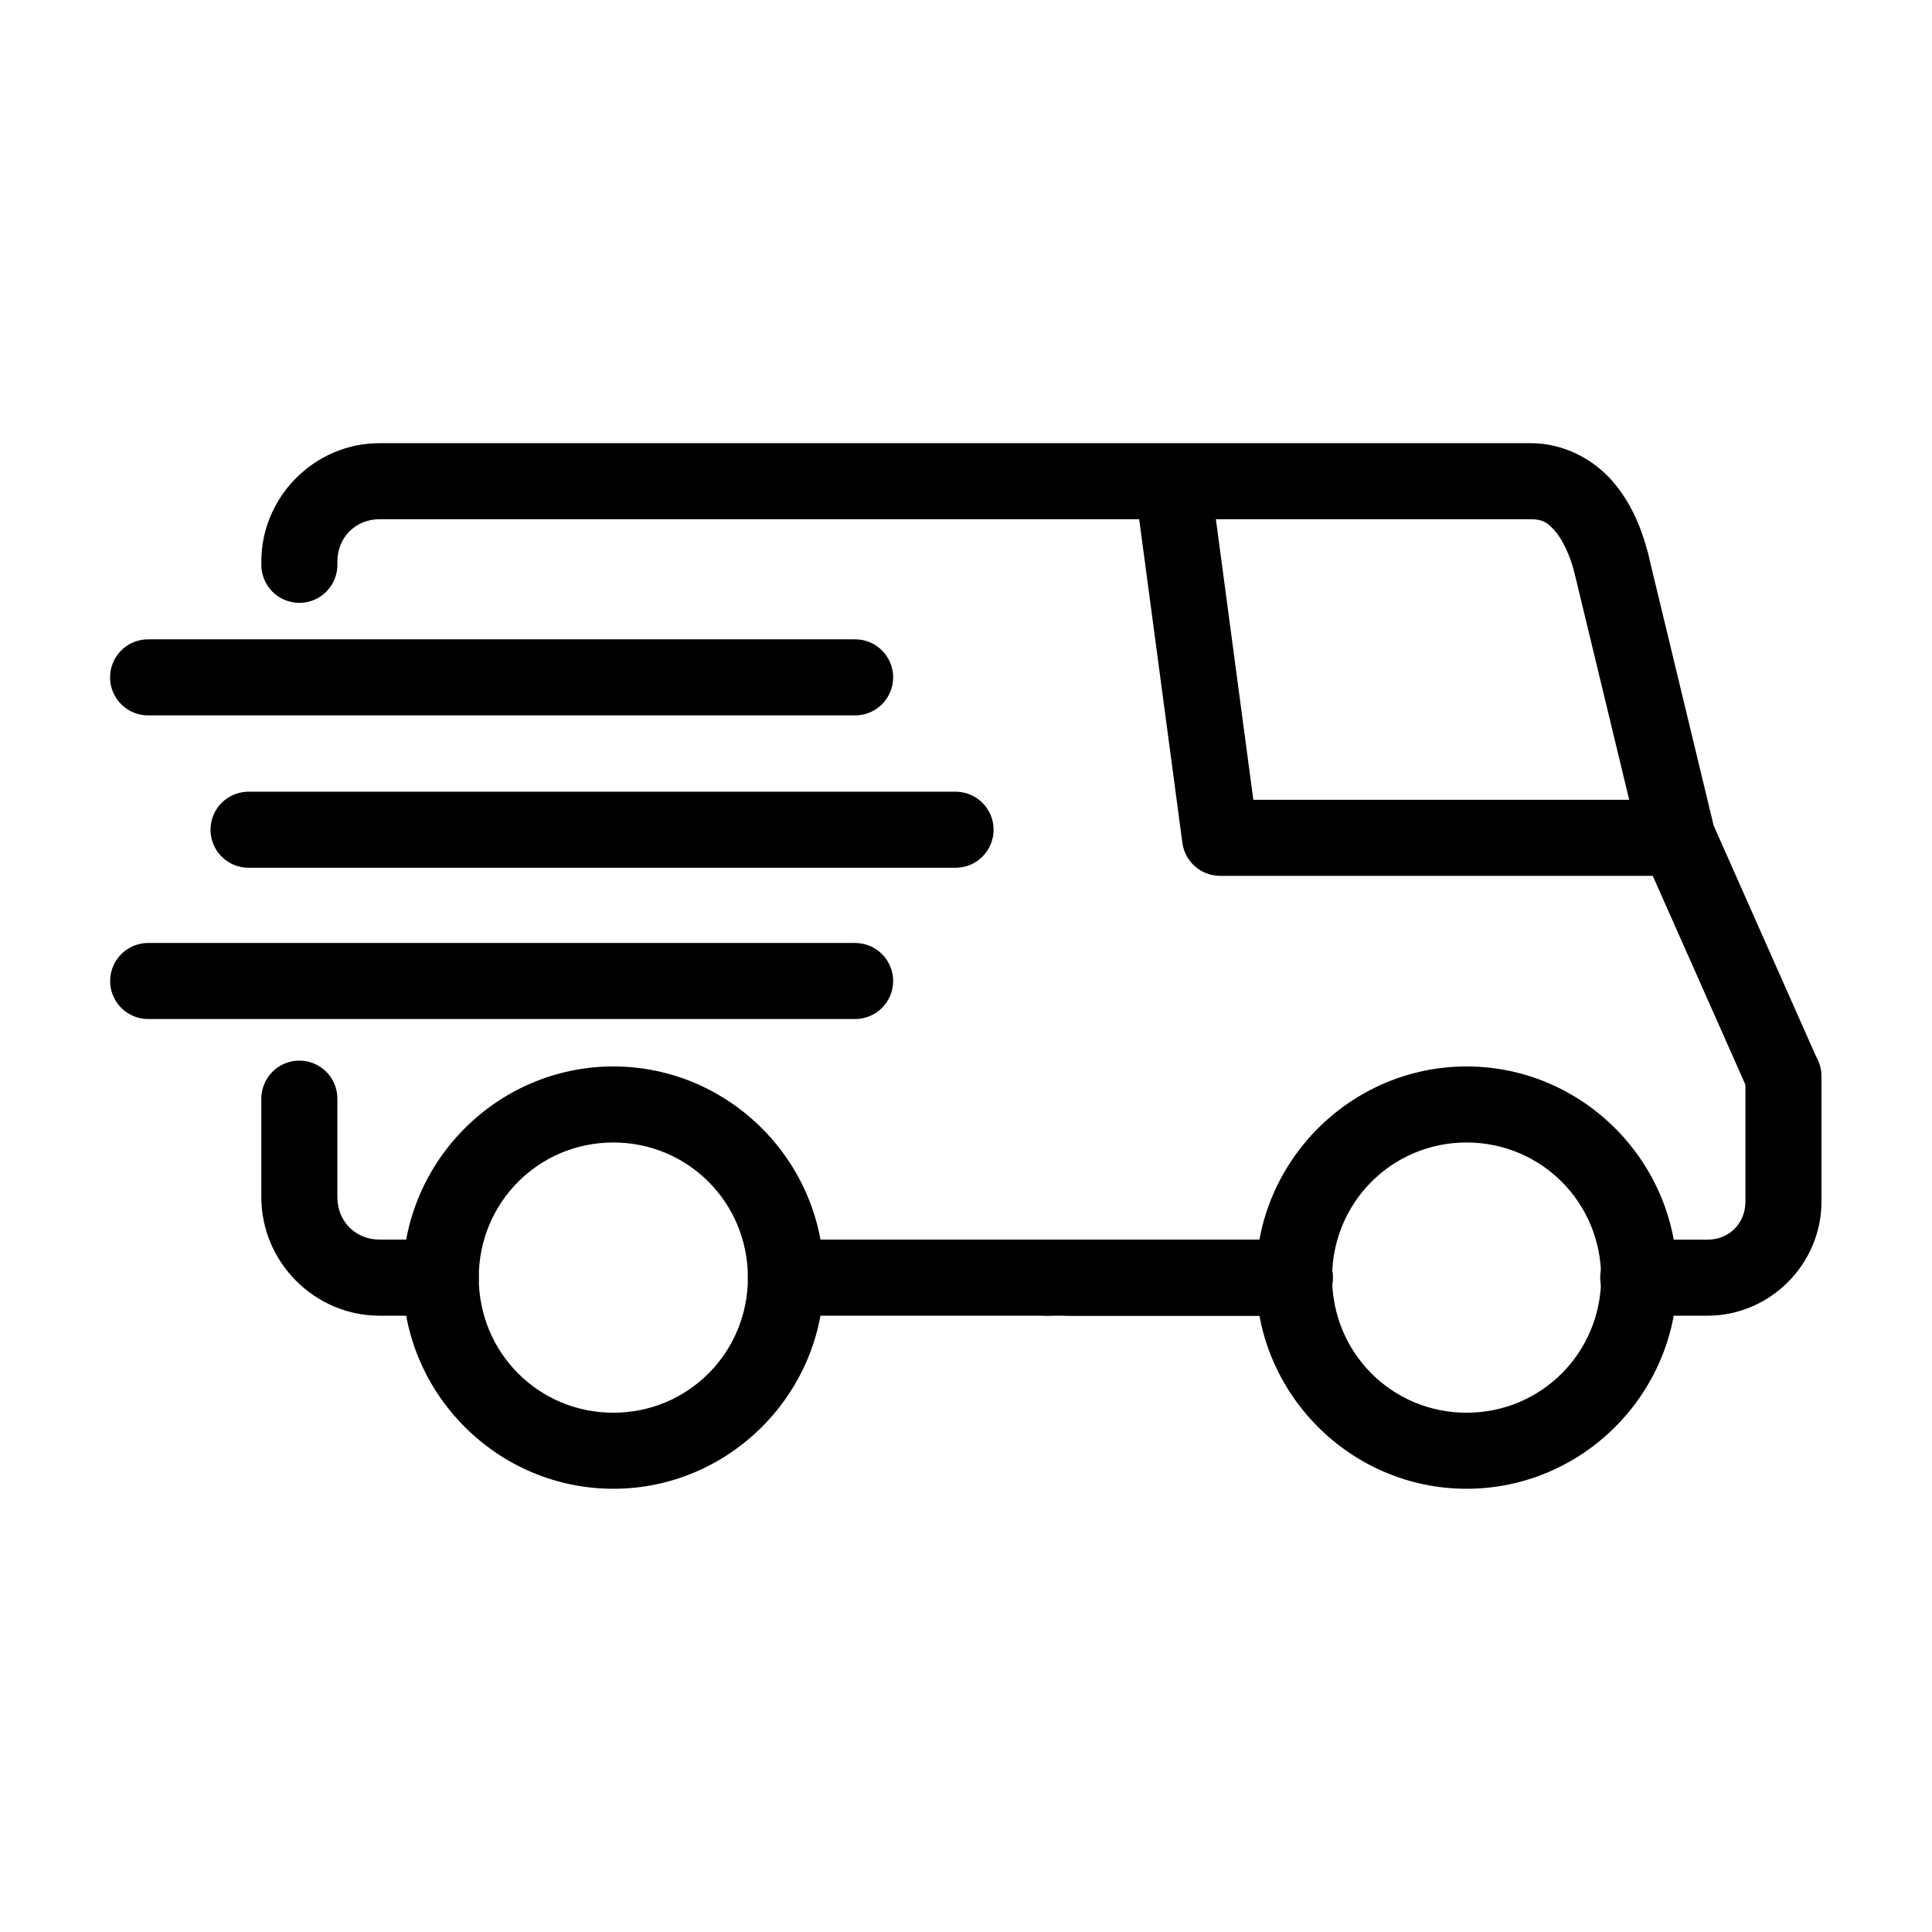
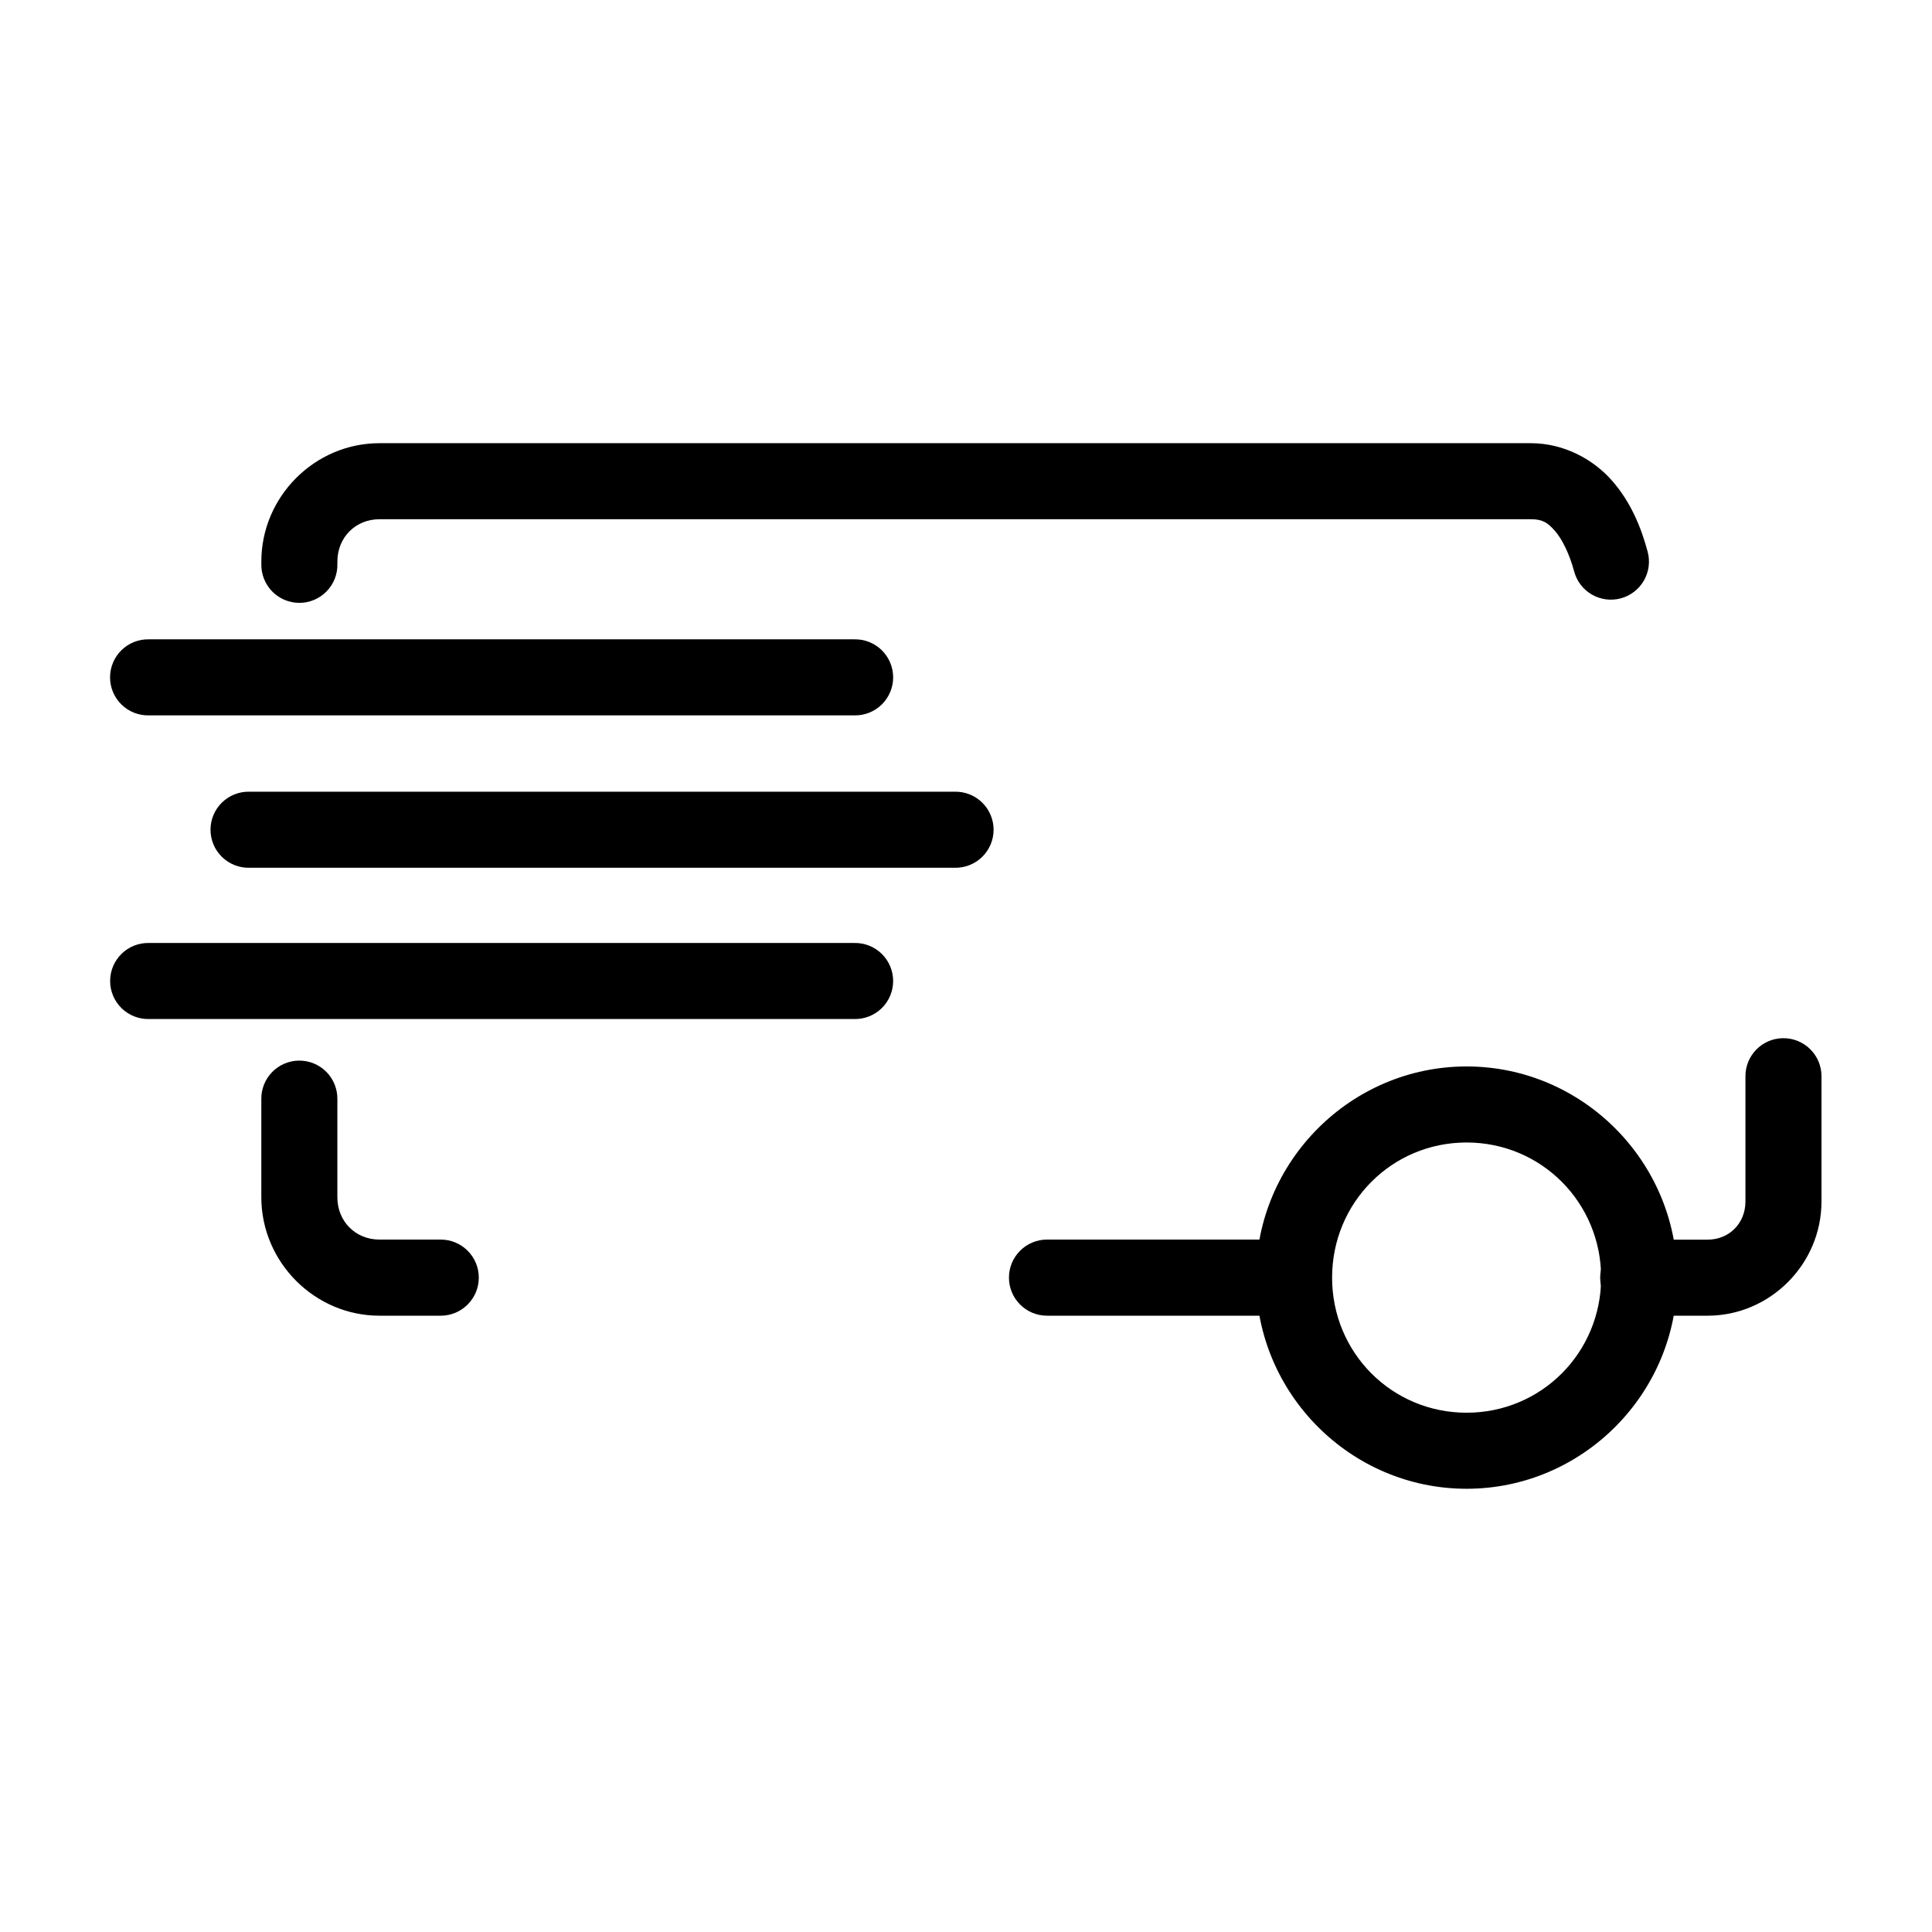
<svg xmlns="http://www.w3.org/2000/svg" fill="#000000" width="800px" height="800px" version="1.1" viewBox="144 144 512 512">
  <g>
    <path d="m244.57 261.45c-17.188 0-31.312 14.18-31.312 31.371v0.609c-0.066 2.719 0.965 5.348 2.859 7.293 1.898 1.945 4.5 3.043 7.219 3.043 2.715 0 5.316-1.098 7.215-3.043 1.898-1.945 2.93-4.574 2.859-7.293v-0.609c0-6.406 4.824-11.219 11.16-11.219h305.1c3.012 0 4.387 0.801 6.356 3.031 1.969 2.231 3.906 6.191 5.137 10.805h0.004c0.688 2.586 2.379 4.789 4.695 6.129 2.316 1.336 5.07 1.699 7.652 1.008 2.586-0.691 4.789-2.383 6.125-4.699 1.34-2.316 1.703-5.066 1.008-7.652-1.773-6.648-4.57-13.328-9.523-18.934-4.953-5.602-12.703-9.84-21.453-9.84z" />
-     <path d="m223.19 425.07c-2.676 0.039-5.227 1.137-7.09 3.059-1.863 1.918-2.887 4.5-2.848 7.176v25.977c0 17.191 14.125 31.391 31.312 31.391h16.234c5.57 0 10.086-4.516 10.086-10.086 0-5.57-4.516-10.086-10.086-10.086h-16.234c-6.336 0-11.16-4.809-11.16-11.219v-25.977c0.043-2.723-1.02-5.348-2.945-7.277-1.922-1.926-4.543-2.992-7.269-2.957z" />
-     <path d="m352.27 472.5c-5.57 0-10.086 4.516-10.086 10.086 0 5.57 4.516 10.086 10.086 10.086h69.195c5.57 0 10.086-4.516 10.086-10.086 0-5.57-4.516-10.086-10.086-10.086z" />
+     <path d="m223.19 425.07c-2.676 0.039-5.227 1.137-7.09 3.059-1.863 1.918-2.887 4.5-2.848 7.176v25.977c0 17.191 14.125 31.391 31.312 31.391h16.234c5.57 0 10.086-4.516 10.086-10.086 0-5.57-4.516-10.086-10.086-10.086h-16.234c-6.336 0-11.16-4.809-11.16-11.219v-25.977c0.043-2.723-1.02-5.348-2.945-7.277-1.922-1.926-4.543-2.992-7.269-2.957" />
    <path d="m421.47 472.5c-5.57 0-10.086 4.516-10.086 10.086 0 5.57 4.516 10.086 10.086 10.086h62.348c5.57 0 10.086-4.516 10.086-10.086 0-5.57-4.516-10.086-10.086-10.086z" />
-     <path d="m427.39 472.52c-2.719-0.07-5.348 0.961-7.293 2.859-1.945 1.898-3.043 4.5-3.043 7.219 0 2.715 1.098 5.316 3.043 7.215 1.945 1.898 4.574 2.93 7.293 2.859h59.531c2.715 0.07 5.344-0.961 7.289-2.859 1.949-1.898 3.043-4.5 3.043-7.215 0-2.719-1.094-5.32-3.043-7.219-1.945-1.898-4.574-2.93-7.289-2.859z" />
    <path d="m616.48 419.13c-5.559 0.086-9.996 4.656-9.922 10.211v33.082c0 5.781-4.328 10.098-10.035 10.098h-18.125c-2.715-0.07-5.348 0.961-7.293 2.859-1.945 1.898-3.043 4.5-3.043 7.219 0 2.715 1.098 5.316 3.043 7.215 1.945 1.898 4.578 2.93 7.293 2.859h18.125c16.562 0 30.188-13.684 30.188-30.25v-33.082c0.039-2.723-1.027-5.344-2.957-7.269-1.926-1.922-4.551-2.984-7.273-2.941z" />
-     <path d="m580.7 290.46-19.602 4.723 17.871 74.094 28.457 64.156 18.422-8.168-27.711-62.484z" />
-     <path d="m464.92 271.82-19.977 2.656 12.398 92.891 0.004-0.004c0.668 5 4.934 8.734 9.977 8.738h121.23v-20.152h-112.41z" />
-     <path d="m306.54 426.62c-30.723 0-55.812 25.203-55.812 55.969 0 30.77 25.09 55.949 55.812 55.949 30.723 0 55.812-25.184 55.812-55.949 0-30.77-25.09-55.969-55.812-55.969zm0 20.152c19.793 0 35.66 15.906 35.66 35.816s-15.867 35.797-35.66 35.797c-19.793 0-35.66-15.887-35.66-35.797s15.867-35.816 35.66-35.816z" />
    <path d="m532.66 426.62c-30.723 0-55.812 25.203-55.812 55.969 0 30.77 25.09 55.949 55.812 55.949s55.812-25.184 55.812-55.949c0-30.77-25.09-55.969-55.812-55.969zm0 20.152c19.793 0 35.66 15.906 35.66 35.816s-15.867 35.797-35.66 35.797c-19.793 0-35.641-15.887-35.641-35.797s15.848-35.816 35.641-35.816z" />
    <path d="m183.5 313.43c-2.719-0.07-5.348 0.961-7.293 2.859-1.945 1.898-3.043 4.5-3.043 7.219 0 2.715 1.098 5.316 3.043 7.215 1.945 1.898 4.574 2.93 7.293 2.859h186.86c2.719 0.07 5.348-0.961 7.293-2.859 1.945-1.898 3.043-4.5 3.043-7.215 0-2.719-1.098-5.32-3.043-7.219-1.945-1.898-4.574-2.93-7.293-2.859z" />
    <path d="m210.12 353.81c-2.715-0.066-5.344 0.965-7.289 2.859-1.949 1.898-3.043 4.5-3.043 7.219 0 2.715 1.094 5.32 3.043 7.215 1.945 1.898 4.574 2.93 7.289 2.859h186.86c2.715 0.07 5.344-0.961 7.289-2.859 1.945-1.895 3.043-4.5 3.043-7.215 0-2.719-1.098-5.32-3.043-7.219-1.945-1.895-4.574-2.926-7.289-2.859z" />
    <path d="m183.52 393.9c-2.719-0.07-5.348 0.961-7.293 2.859-1.945 1.895-3.043 4.5-3.043 7.215 0 2.719 1.098 5.32 3.043 7.219 1.945 1.895 4.574 2.926 7.293 2.859h186.84-0.004c2.719 0.066 5.348-0.965 7.293-2.859 1.945-1.898 3.043-4.5 3.043-7.219 0-2.715-1.098-5.32-3.043-7.215-1.945-1.898-4.574-2.93-7.293-2.859z" />
  </g>
</svg>